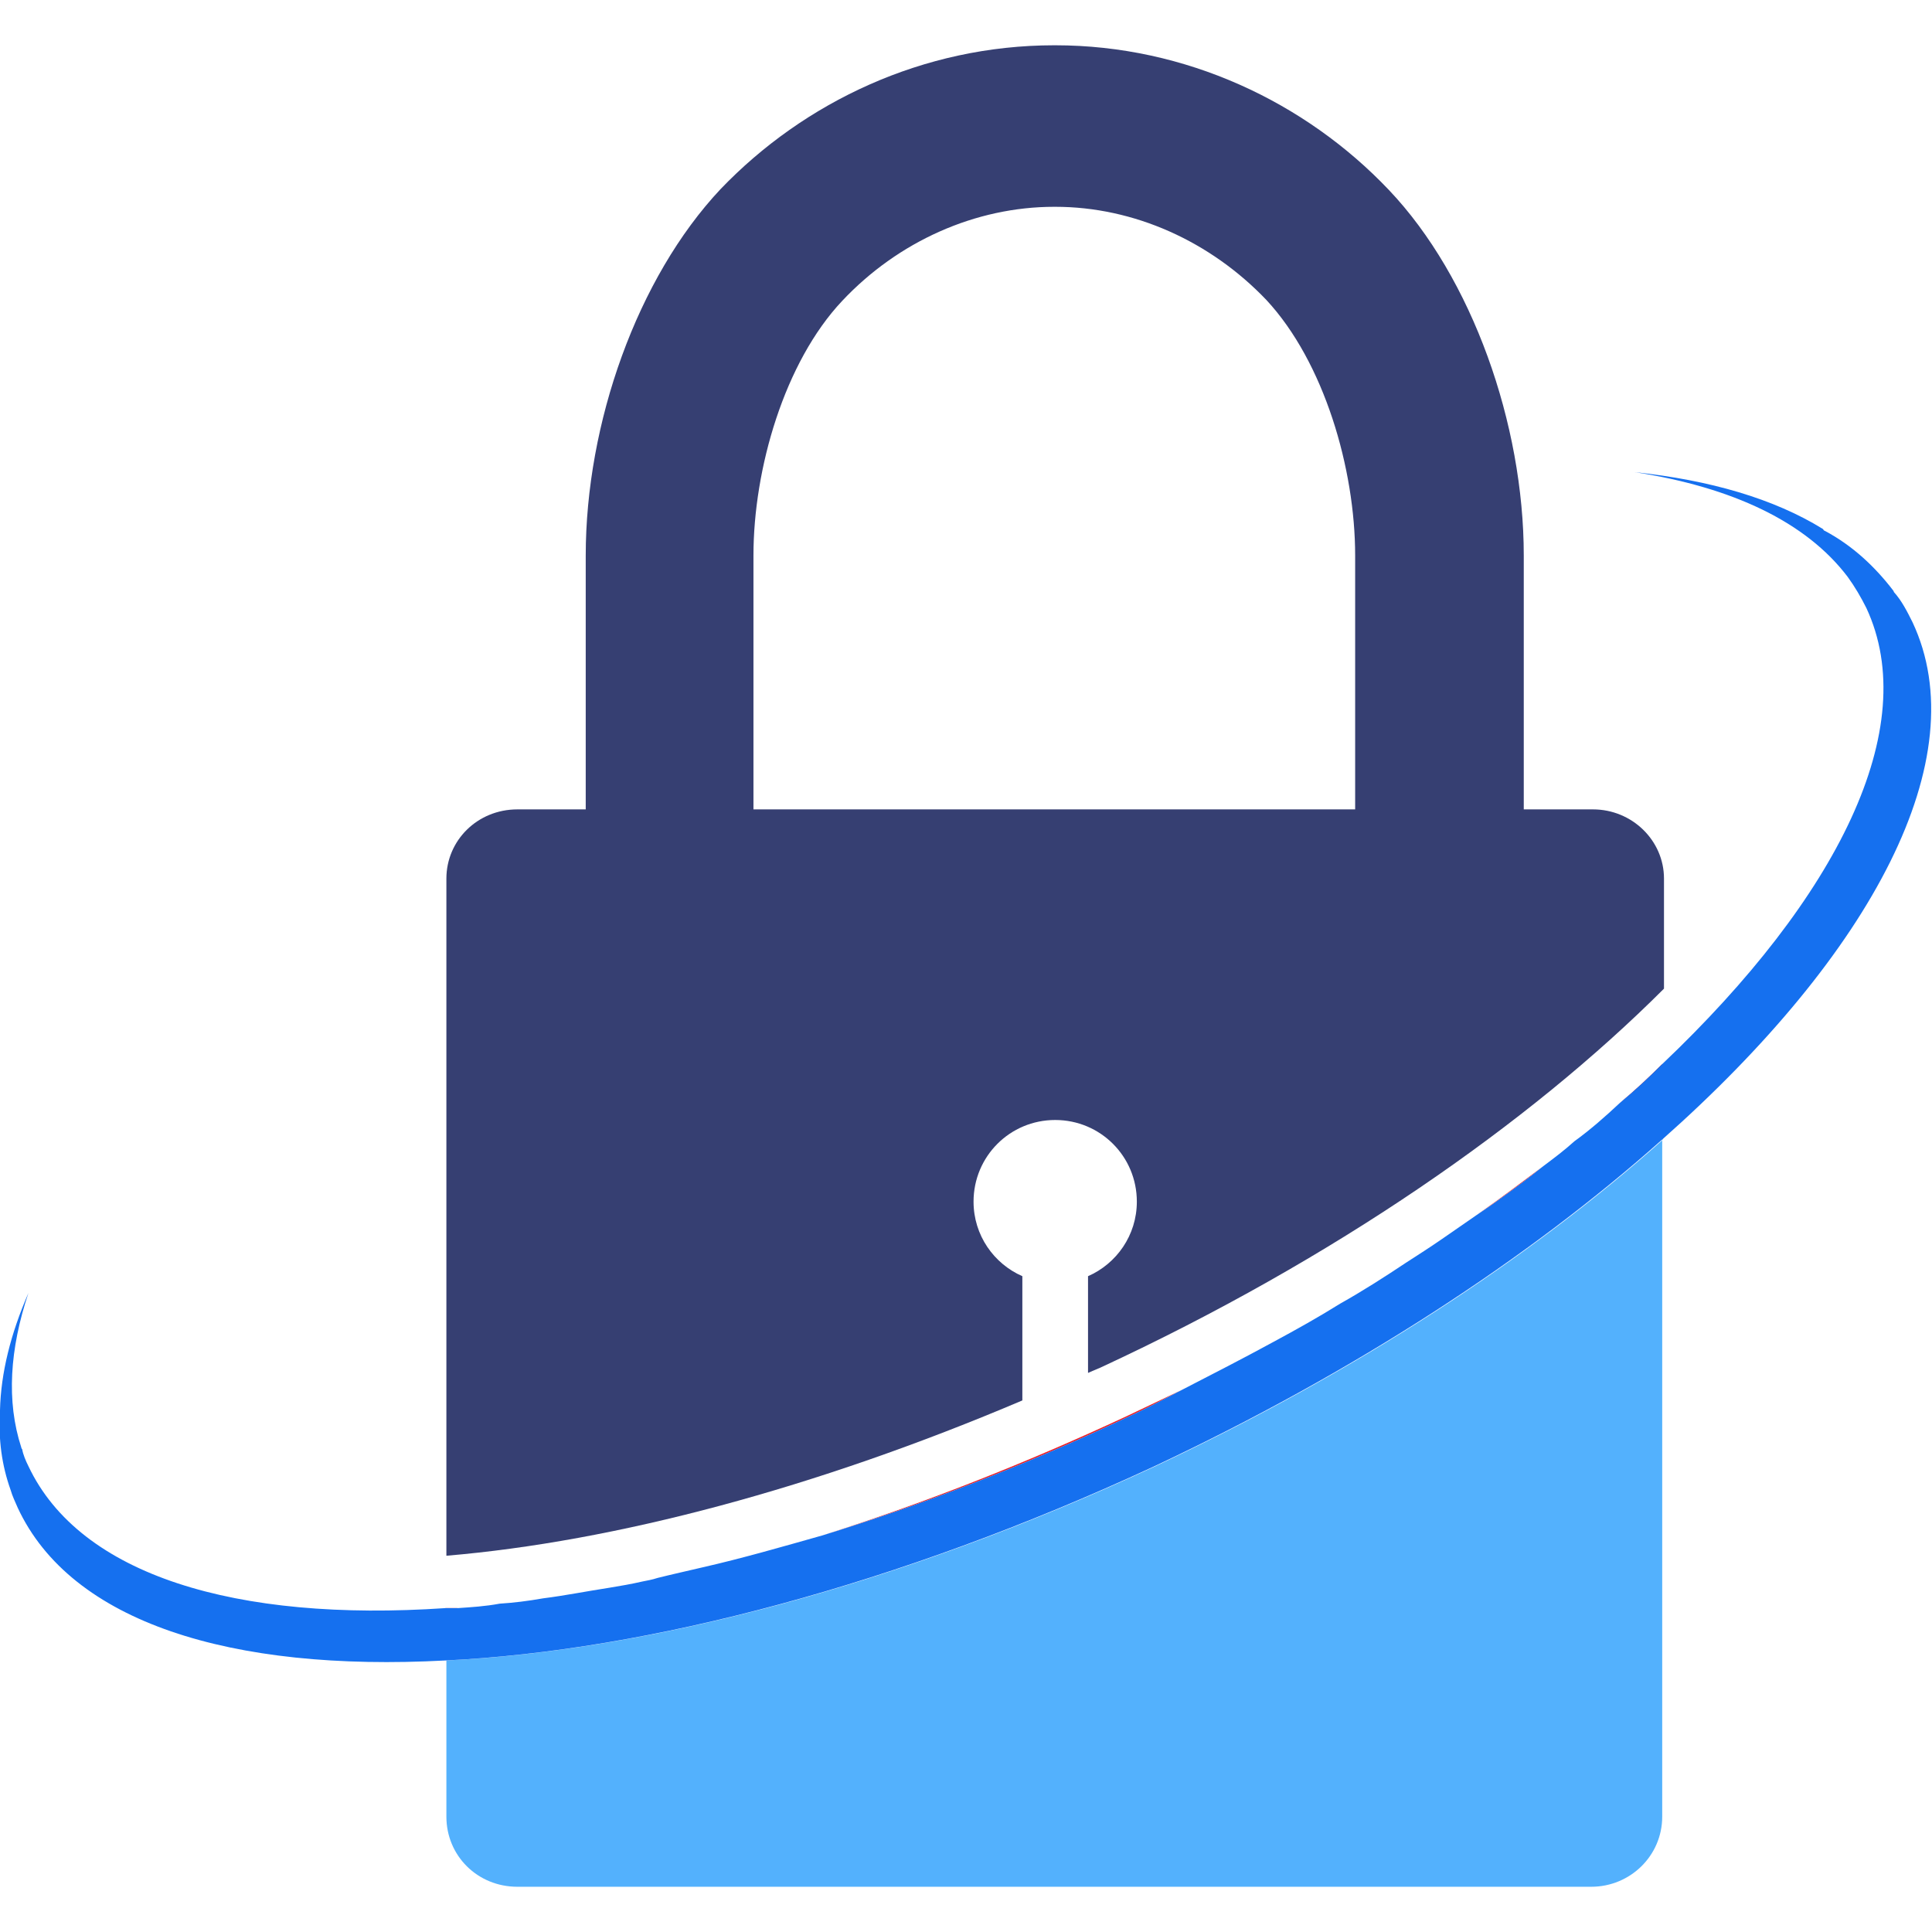
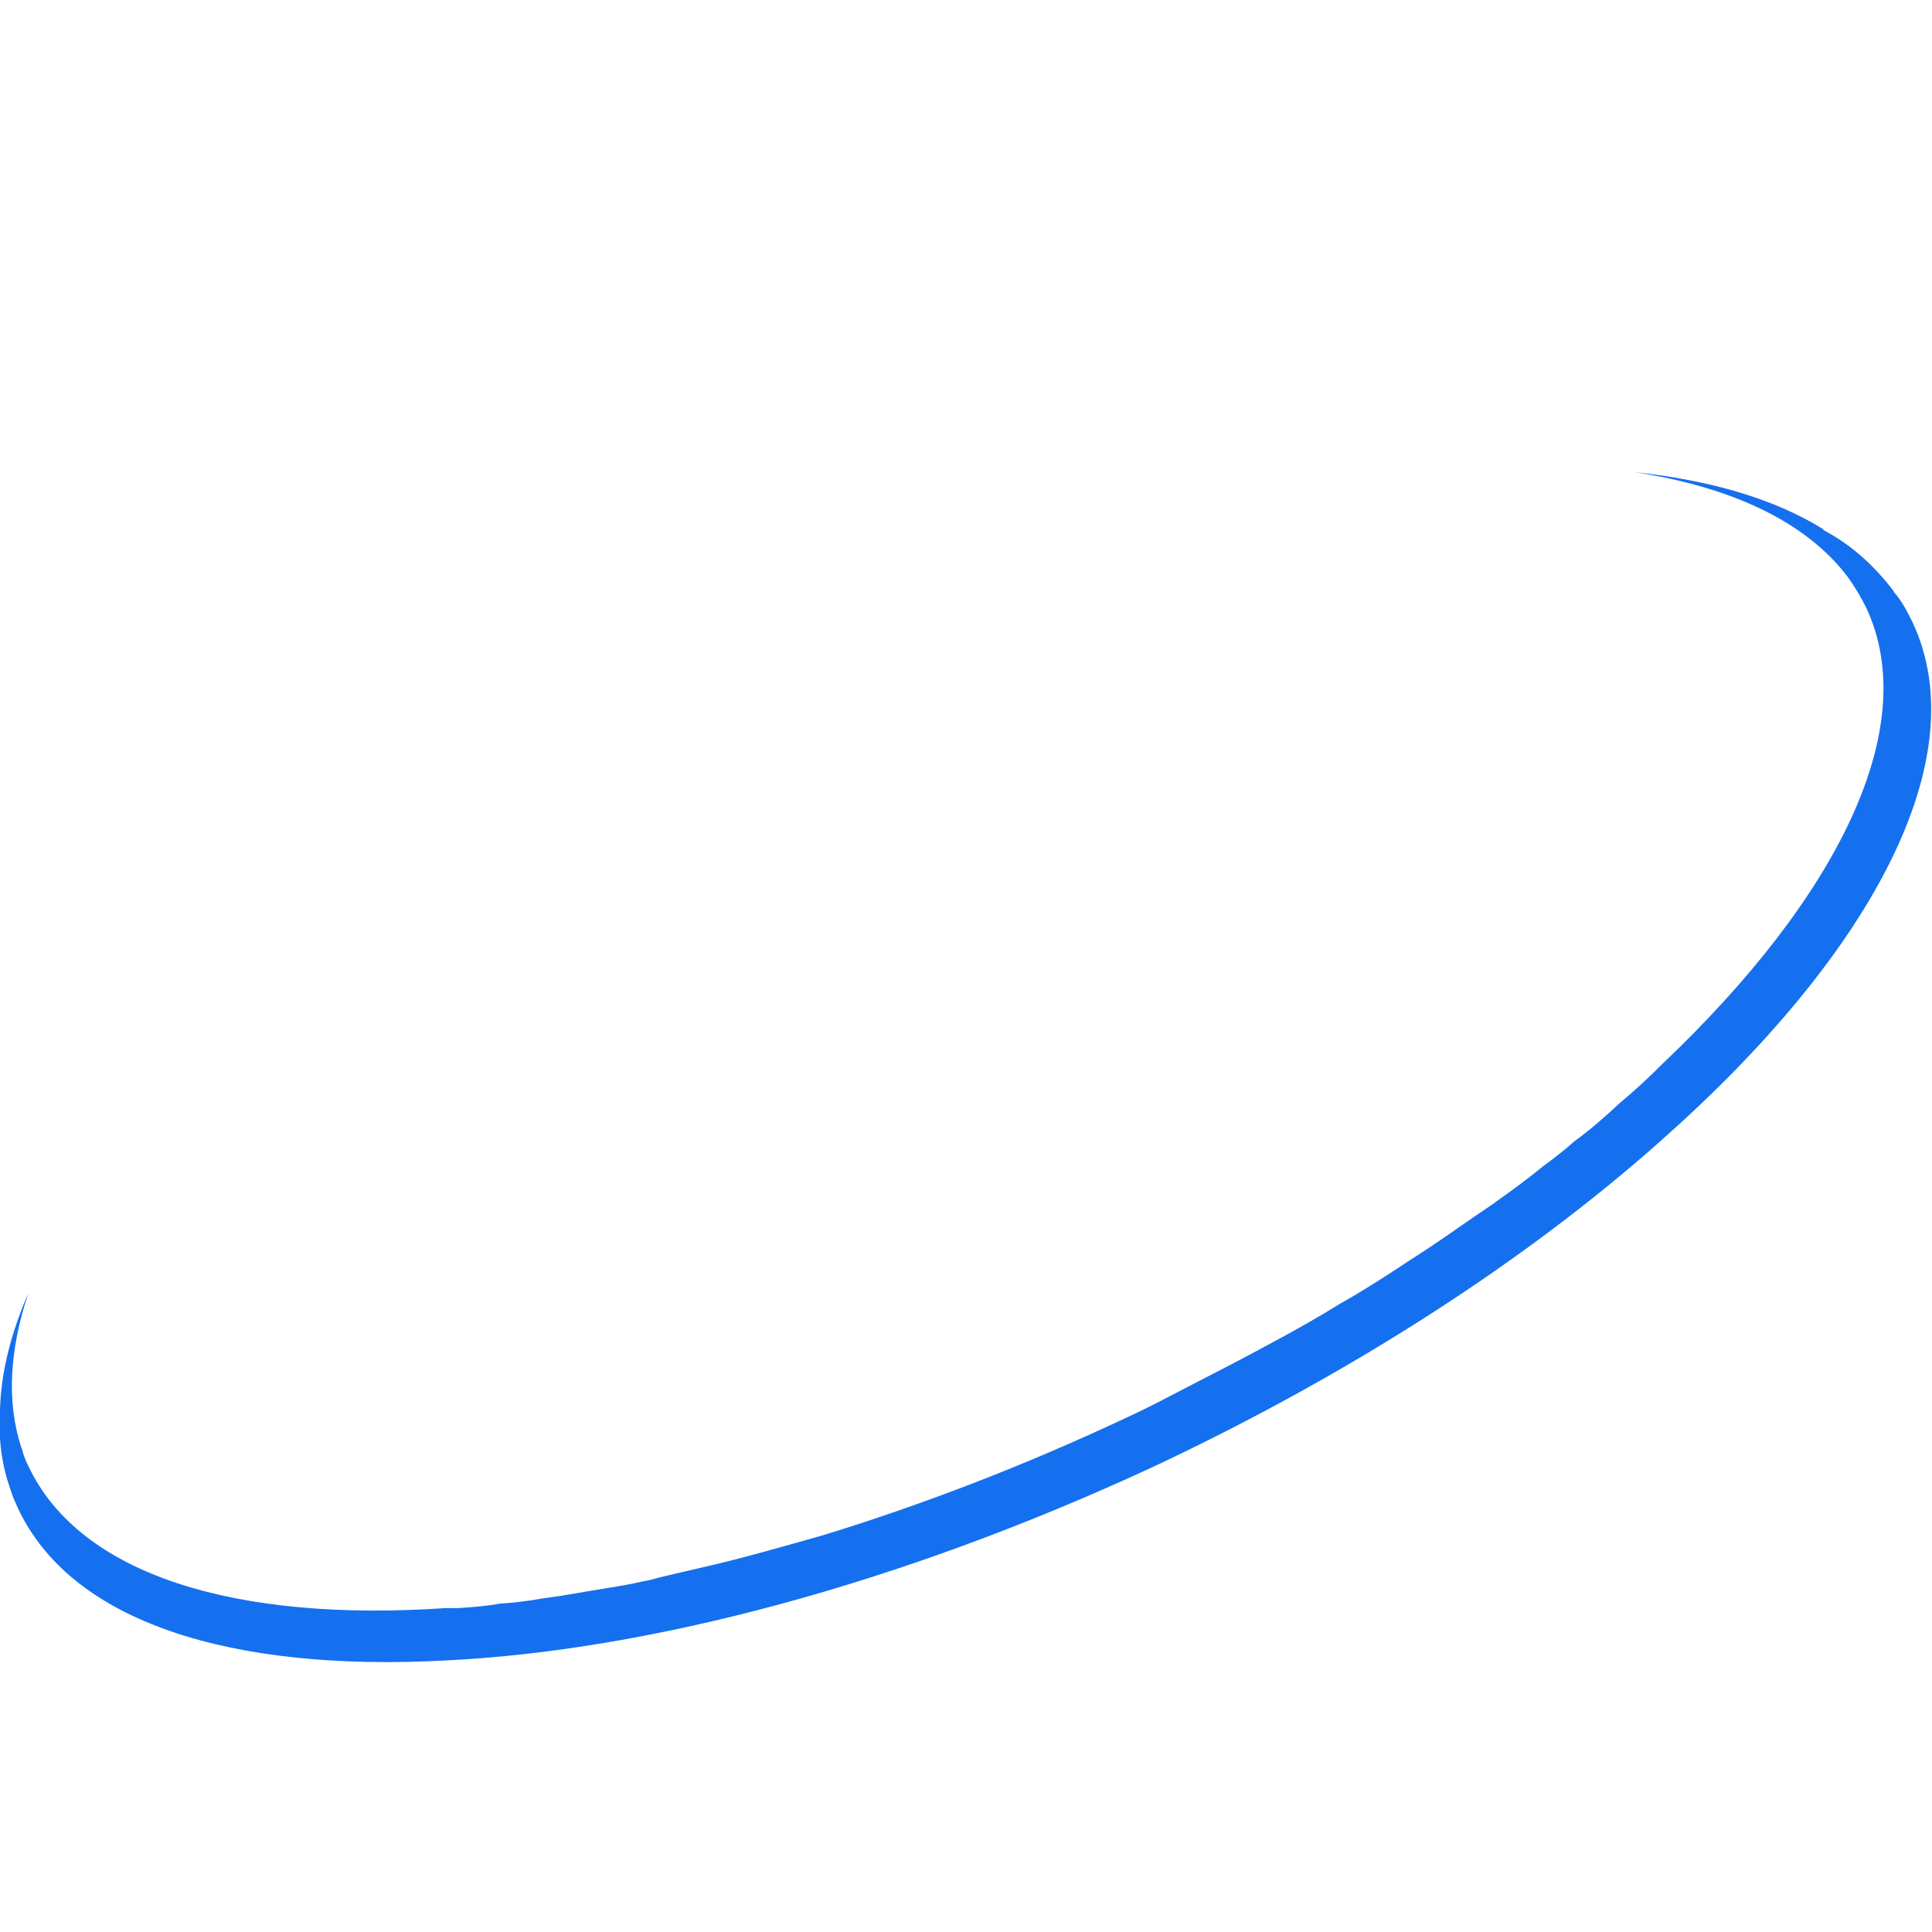
<svg xmlns="http://www.w3.org/2000/svg" width="256" height="256" viewBox="0 0 256 256" fill="none">
  <g clip-path="url(#clip0_12128_4414)">
-     <path d="M59.031 213.081V213.316C59.619 213.198 60.09 213.198 60.678 213.081H59.031ZM149.225 187.681C135.584 194.031 122.061 199.322 109.008 203.438C122.061 199.44 135.584 194.266 149.108 187.916C151.695 186.74 154.164 185.446 156.633 184.153C154.164 185.329 151.695 186.505 149.225 187.681ZM195.674 160.987C196.733 160.281 197.791 159.576 198.732 158.87C200.731 157.459 202.612 156.048 204.494 154.519C201.672 156.636 198.732 158.87 195.674 160.987ZM214.607 146.17C216.606 144.641 218.487 142.878 220.251 141.231V140.996C218.487 142.76 216.606 144.524 214.607 146.17Z" fill="#ED1C24" />
-     <path d="M220.252 150.992V240.716C220.252 245.89 216.019 250.006 210.844 250.006H68.557C63.265 250.006 59.149 245.89 59.149 240.716V220.019C85.961 218.726 119.122 210.024 152.871 194.384C179.682 181.802 202.848 166.632 220.369 150.992H220.252Z" fill="#53B1FD" />
    <path d="M253.413 82.436C252.708 81.025 252.002 79.614 250.944 78.438C250.944 78.438 250.944 78.32 250.826 78.202C248.474 75.145 245.534 72.323 241.771 70.324C241.654 70.324 241.654 70.206 241.536 70.088C235.069 66.09 226.602 63.621 216.607 62.562C229.542 64.562 239.302 69.148 244.829 76.439C245.77 77.732 246.593 79.143 247.298 80.554C254.707 96.429 243.535 118.89 220.252 140.997C218.488 142.761 216.607 144.525 214.607 146.171C212.726 147.935 210.727 149.699 208.61 151.228C207.317 152.404 205.906 153.462 204.494 154.52C202.613 156.049 200.731 157.46 198.732 158.871C197.792 159.577 196.733 160.282 195.675 160.988C194.146 162.046 192.618 163.105 191.089 164.163C189.56 165.221 187.914 166.28 186.268 167.338C183.445 169.219 180.505 171.101 177.566 172.747C174.743 174.511 171.804 176.157 168.746 177.804C164.866 179.92 160.75 182.037 156.634 184.154C154.165 185.447 151.695 186.741 149.108 187.917C135.585 194.267 122.062 199.441 109.009 203.439C103.6 204.968 98.308 206.496 93.134 207.672C91.135 208.143 89.018 208.613 87.137 209.083C86.431 209.319 85.725 209.436 85.138 209.554C83.609 209.907 82.198 210.142 80.787 210.377C77.729 210.847 74.789 211.435 71.967 211.788C69.968 212.141 68.087 212.376 66.205 212.494C64.324 212.846 62.442 212.964 60.678 213.082H59.032C31.28 214.963 10.584 208.731 3.763 194.267C3.41 193.561 3.058 192.738 2.94 192.032C2.94 192.032 2.822 191.915 2.822 191.797C0.823 185.682 1.294 178.744 3.763 171.336C1.411 176.745 0.118 181.919 0 186.858C-0.235 190.739 0.235 194.149 1.411 197.442C1.647 198.265 1.999 198.97 2.352 199.794C9.408 214.963 30.574 221.548 59.032 220.02C85.843 218.726 119.004 210.024 152.754 194.384C179.565 181.802 202.731 166.632 220.252 150.992C248.121 126.298 261.88 100.427 253.413 82.436Z" fill="#1570EF" />
-     <path d="M210.962 107.248H201.907V73.616C201.907 56.212 195.087 36.809 184.033 25.168C172.979 13.526 157.104 6 139.818 6H139.701C122.297 6 106.539 13.526 95.486 25.05C84.432 36.809 77.612 56.095 77.612 73.616V107.248H68.557C63.265 107.248 59.149 111.363 59.149 116.42V206.143C81.492 204.262 108.068 197.206 135.467 185.565V169.102C131.704 167.455 129 163.692 129 159.224C129 153.226 133.821 148.405 139.818 148.405C145.815 148.405 150.637 153.226 150.637 159.224C150.637 163.692 147.932 167.455 144.169 169.102V181.919C144.169 181.919 145.227 181.449 145.815 181.214C176.742 166.867 202.613 148.876 220.487 131.001V116.42C220.487 111.363 216.254 107.248 211.08 107.248H210.962ZM179.565 107.248H99.837V73.616C99.837 62.092 103.952 47.981 111.596 39.867C119.004 31.988 129.235 27.402 139.701 27.402H139.818C150.284 27.402 160.397 31.988 167.805 39.749C175.449 47.981 179.565 62.092 179.565 73.616V107.248Z" fill="#363F72" />
  </g>
  <defs>
    <clipPath id="clip0_12128_4414">
      <rect width="256" height="244.006" fill="white" transform="translate(0 6)" />
    </clipPath>
  </defs>
</svg>